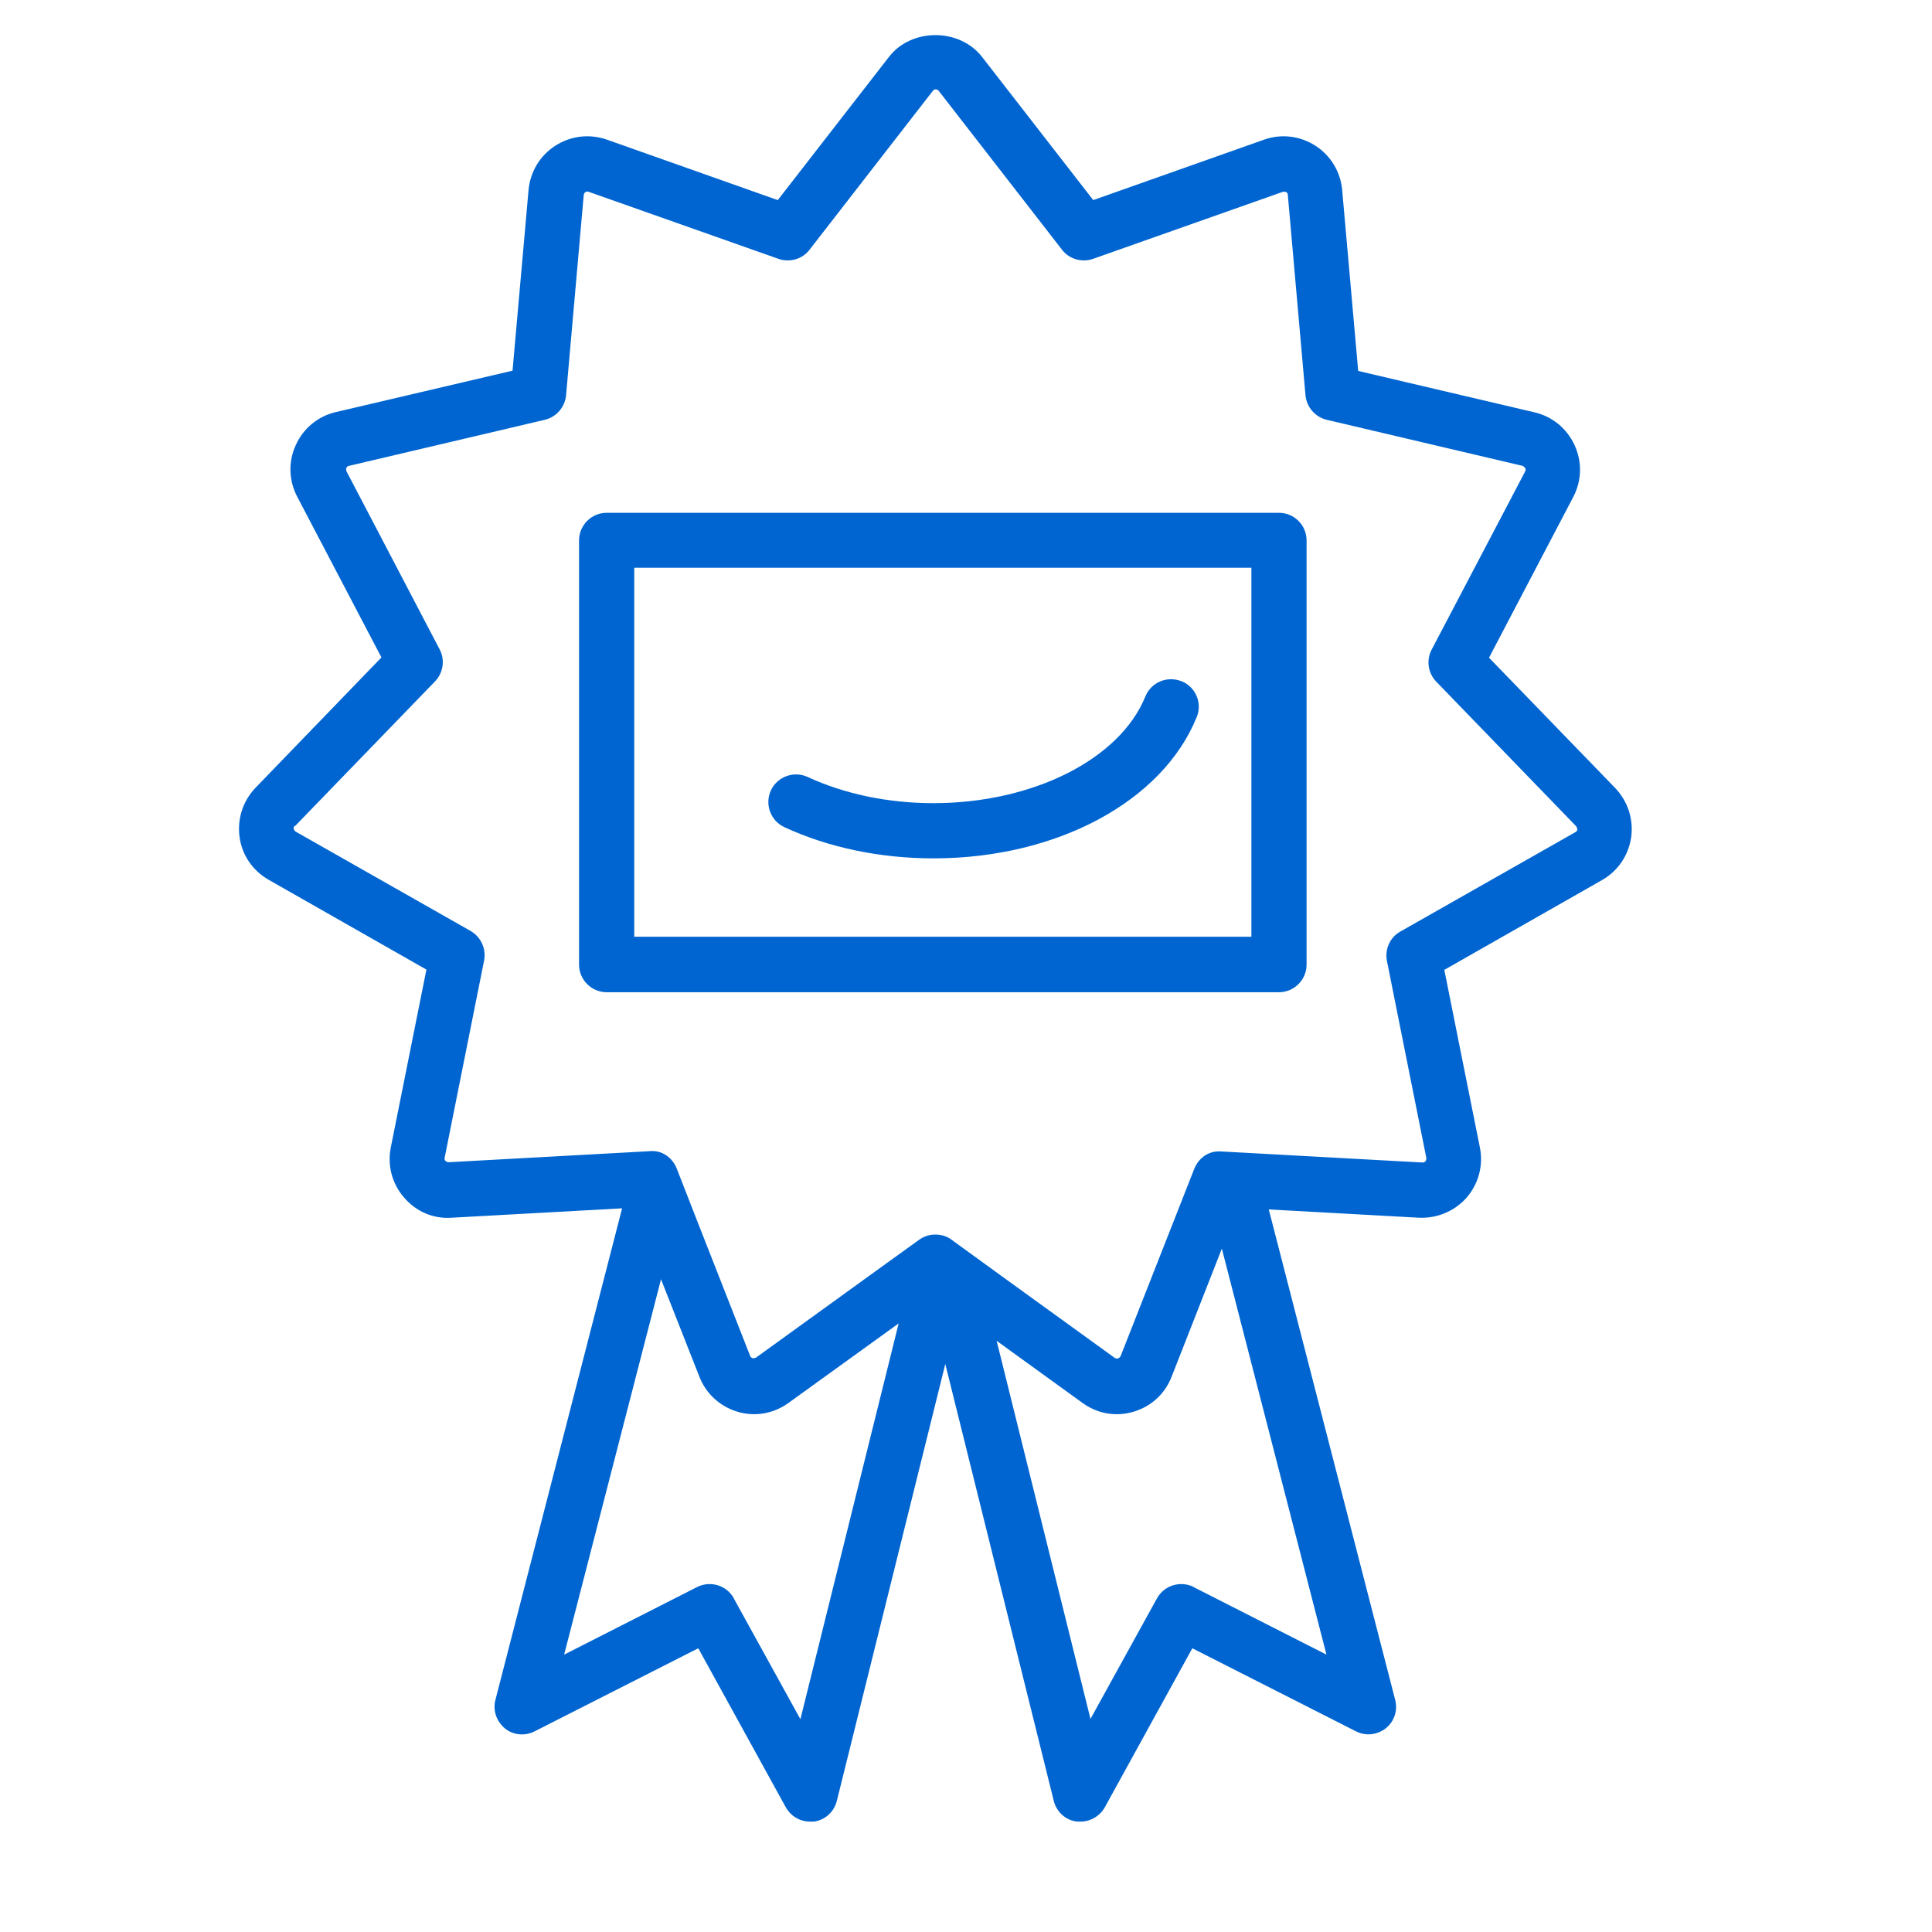
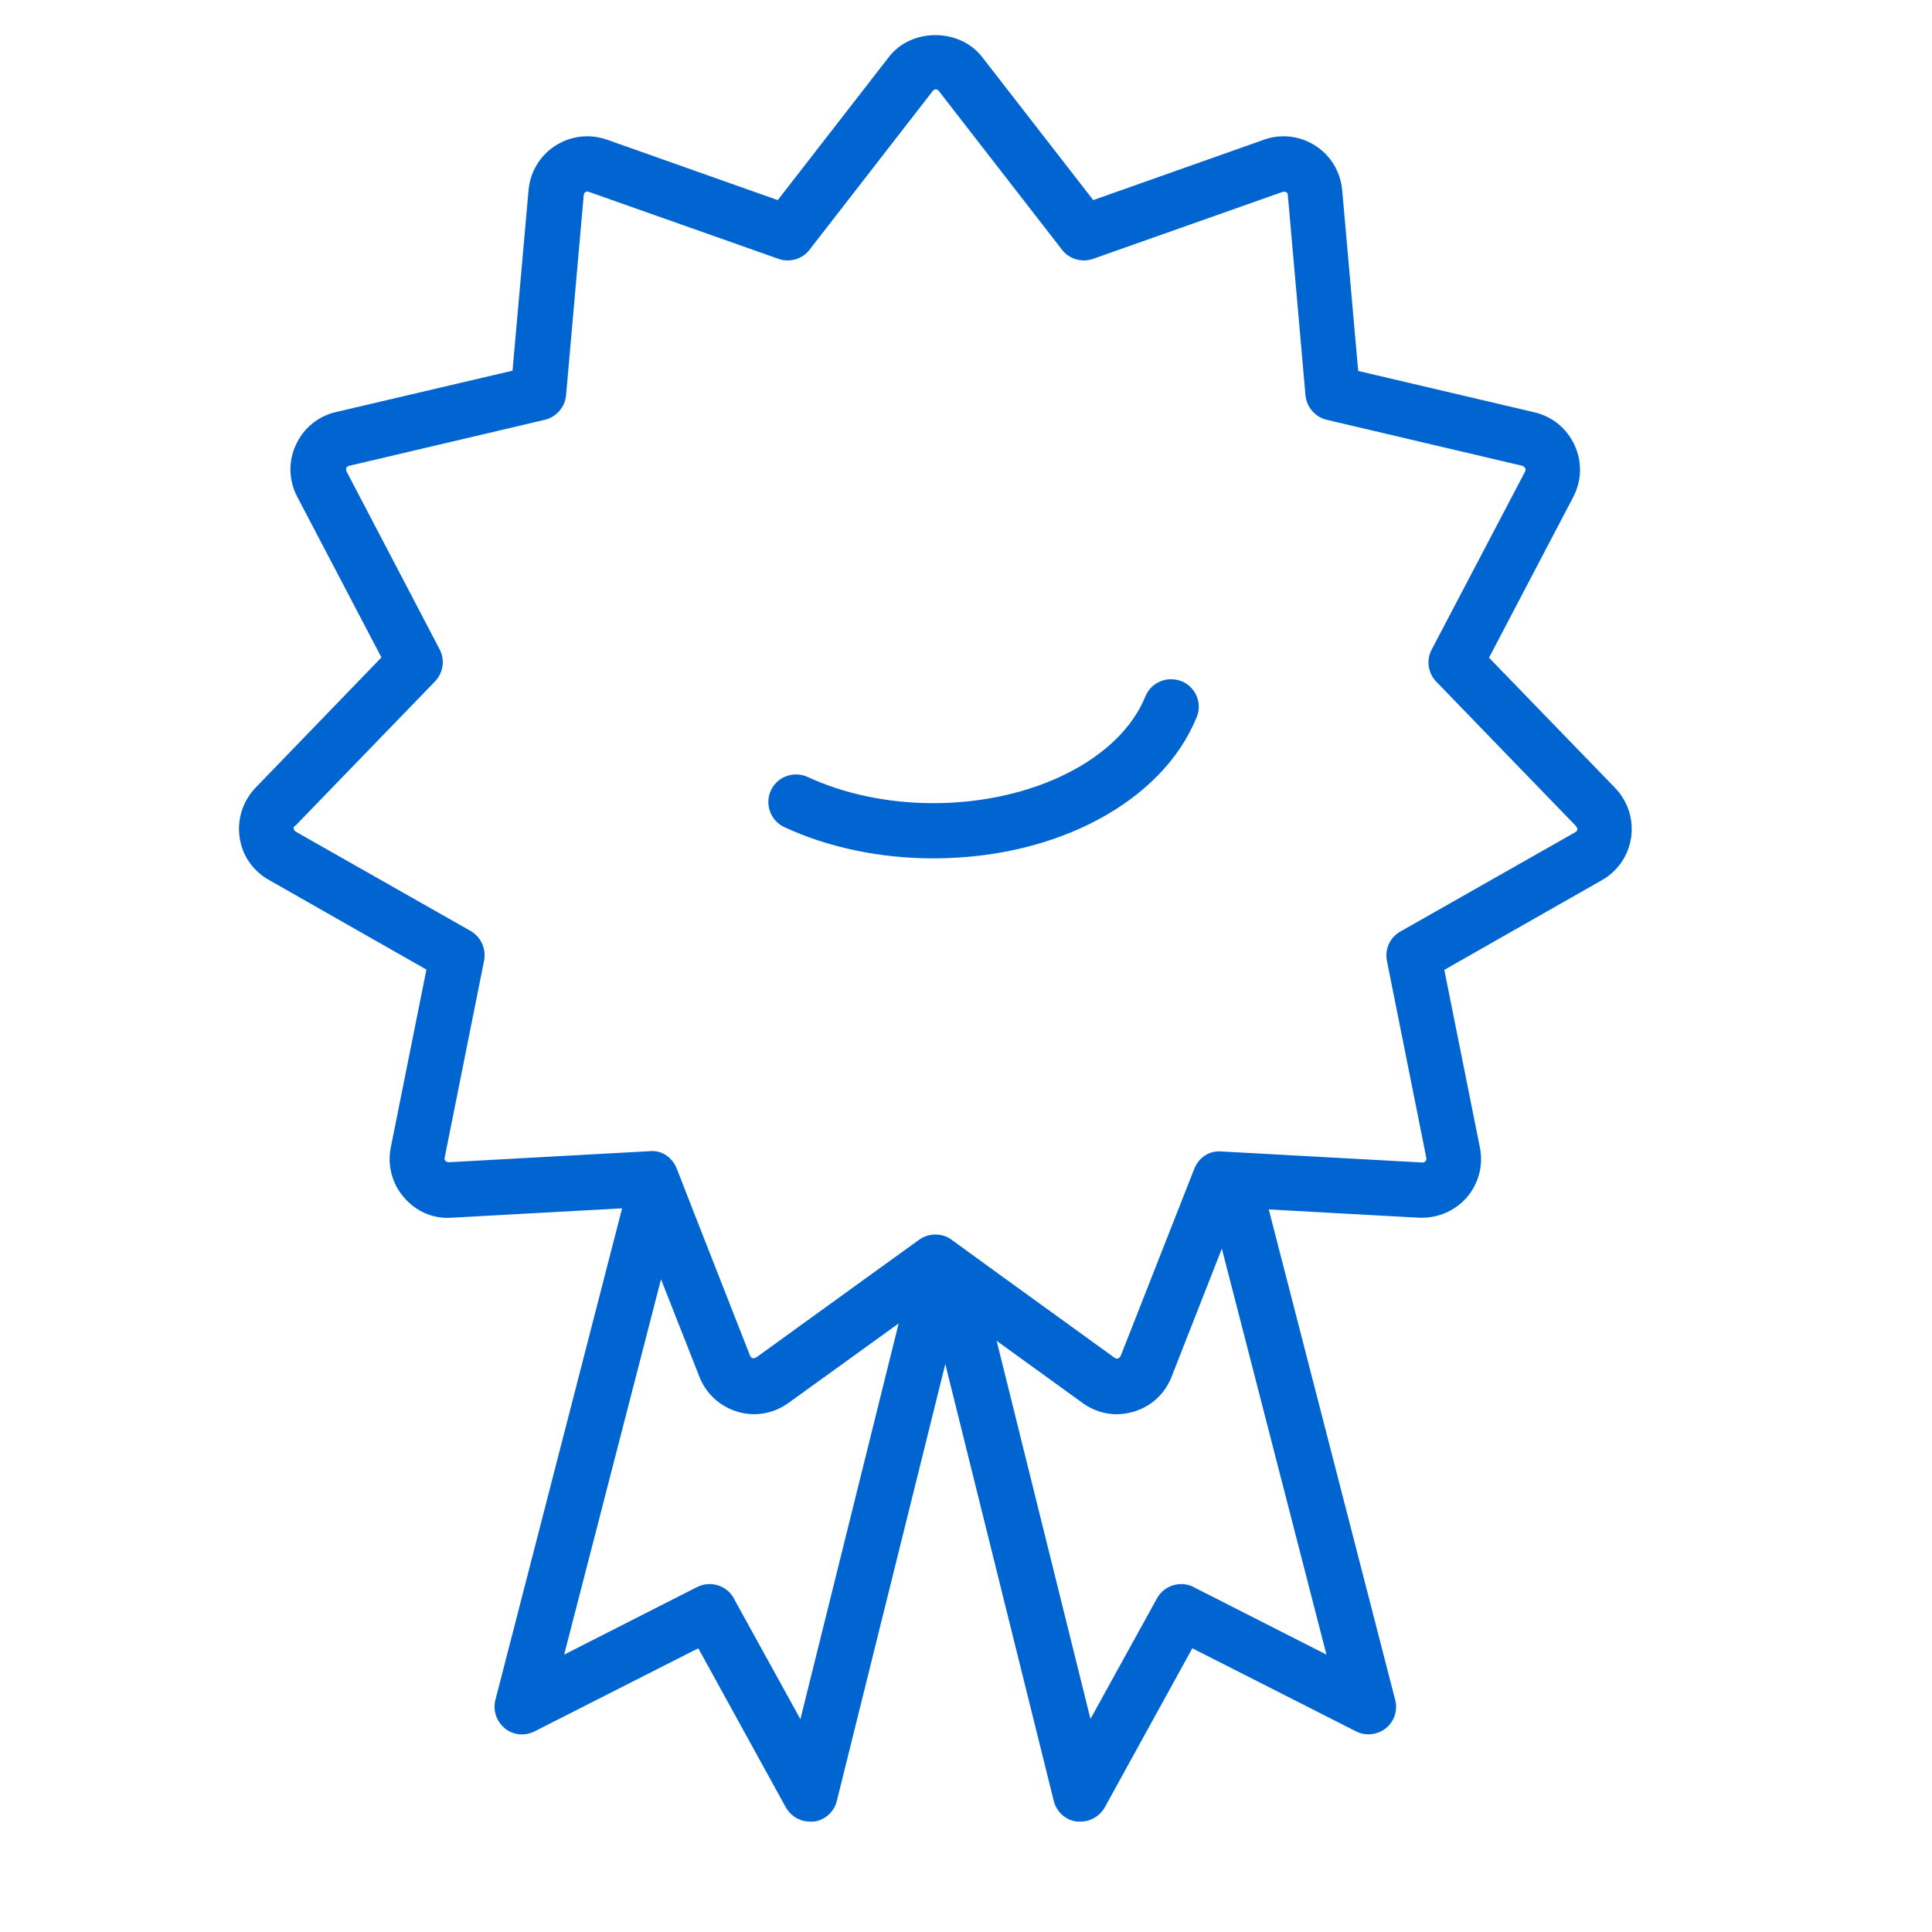
<svg xmlns="http://www.w3.org/2000/svg" width="70" height="70" viewBox="0 0 70 70" fill="none">
  <path d="M14.16 41.57C14.03 42.22 14.2 42.88 14.64 43.39C15.07 43.89 15.69 44.17 16.37 44.12L22.54 43.78L17.95 61.59C17.85 61.97 17.99 62.37 18.29 62.62C18.59 62.87 19.02 62.91 19.37 62.73L25.3 59.72L28.47 65.48C28.65 65.8 28.98 66 29.35 66C29.39 66 29.44 66 29.48 66C29.89 65.95 30.22 65.65 30.32 65.25L34.25 49.42L38.18 65.25C38.28 65.65 38.61 65.95 39.02 66C39.06 66 39.11 66 39.15 66C39.51 66 39.85 65.8 40.03 65.48L43.2 59.72L49.13 62.73C49.48 62.91 49.9 62.86 50.21 62.62C50.52 62.37 50.65 61.97 50.55 61.59L45.97 43.82L51.41 44.12C52.06 44.15 52.7 43.89 53.14 43.39C53.57 42.89 53.75 42.23 53.62 41.58L52.33 35.14L58.04 31.89C58.62 31.56 59 31 59.1 30.34C59.19 29.68 58.98 29.03 58.52 28.55L53.95 23.83L57 18.01C57.31 17.42 57.33 16.74 57.05 16.13C56.77 15.52 56.24 15.09 55.6 14.94L49.21 13.44L48.63 6.89C48.57 6.23 48.22 5.64 47.66 5.28C47.1 4.92 46.42 4.84 45.8 5.06L39.61 7.25L35.58 2.06C34.76 1.01 33.02 1.01 32.21 2.06L28.18 7.25L21.99 5.06C21.36 4.84 20.68 4.92 20.12 5.28C19.56 5.64 19.21 6.23 19.15 6.89L18.57 13.43L12.17 14.93C11.52 15.08 10.99 15.52 10.72 16.12C10.44 16.72 10.46 17.41 10.77 18L13.82 23.82L9.26 28.54C8.8 29.02 8.59 29.67 8.68 30.33C8.77 30.99 9.16 31.55 9.74 31.88L15.45 35.13L14.16 41.57ZM10.69 29.93L15.76 24.69C16.06 24.38 16.13 23.91 15.93 23.53L12.55 17.07C12.55 17.07 12.53 16.99 12.55 16.95C12.57 16.91 12.6 16.89 12.64 16.88L19.74 15.21C20.16 15.11 20.47 14.75 20.51 14.32L21.15 7.06C21.15 7.06 21.17 6.98 21.21 6.96C21.25 6.94 21.29 6.93 21.33 6.95L28.21 9.38C28.61 9.52 29.07 9.39 29.33 9.05L33.8 3.29C33.85 3.22 33.96 3.22 34.01 3.29L38.48 9.05C38.74 9.39 39.2 9.52 39.6 9.38L46.48 6.95C46.48 6.95 46.56 6.94 46.6 6.96C46.64 6.98 46.66 7.02 46.66 7.06L47.3 14.32C47.34 14.75 47.65 15.11 48.07 15.21L55.17 16.88C55.17 16.88 55.24 16.92 55.26 16.96C55.28 17 55.28 17.04 55.26 17.08L51.87 23.54C51.67 23.92 51.74 24.39 52.04 24.7L57.11 29.94C57.11 29.94 57.15 30.01 57.15 30.05C57.15 30.09 57.12 30.13 57.08 30.15L50.74 33.75C50.36 33.96 50.17 34.39 50.25 34.81L51.68 41.96C51.68 41.96 51.68 42.04 51.65 42.07C51.62 42.1 51.61 42.12 51.54 42.12L44.26 41.72C43.8 41.68 43.43 41.95 43.27 42.35L42.46 44.41L40.6 49.14C40.6 49.14 40.55 49.21 40.51 49.22C40.47 49.23 40.43 49.22 40.39 49.2L36.27 46.22L34.48 44.92C34.31 44.79 34.1 44.73 33.89 44.73C33.68 44.73 33.48 44.79 33.3 44.92L31.72 46.06L27.39 49.19C27.39 49.19 27.32 49.22 27.27 49.21C27.23 49.2 27.2 49.17 27.18 49.13L25.23 44.16L24.52 42.34C24.36 41.94 23.98 41.66 23.53 41.71L16.25 42.11C16.25 42.11 16.17 42.1 16.14 42.06C16.11 42.03 16.1 41.99 16.11 41.95L17.54 34.8C17.62 34.38 17.43 33.95 17.05 33.73L10.71 30.13C10.71 30.13 10.65 30.08 10.64 30.03C10.64 29.99 10.64 29.95 10.68 29.92L10.69 29.93ZM43.25 57.5C42.77 57.26 42.18 57.44 41.92 57.91L39.51 62.28L36.11 48.58L39.22 50.83C39.59 51.1 40.02 51.24 40.46 51.24C40.66 51.24 40.87 51.21 41.07 51.15C41.71 50.96 42.21 50.5 42.45 49.88L44.27 45.24L48.06 59.95L43.24 57.5H43.25ZM26.59 57.91C26.33 57.44 25.74 57.26 25.26 57.5L20.44 59.95L23.95 46.35L25.34 49.88C25.58 50.5 26.09 50.96 26.72 51.15C27.36 51.34 28.03 51.22 28.57 50.83L32.56 47.95L29 62.29L26.59 57.92V57.91Z" fill="#0065D0" />
  <path d="M42.8 24.68C42.29 24.48 41.71 24.72 41.5 25.23C40.58 27.51 37.42 29.1 33.82 29.1C32.18 29.1 30.6 28.77 29.26 28.15C28.76 27.92 28.16 28.14 27.93 28.64C27.7 29.14 27.92 29.74 28.42 29.97C30.02 30.71 31.89 31.1 33.82 31.1C38.29 31.1 42.12 29.04 43.36 25.98C43.57 25.47 43.32 24.89 42.81 24.68H42.8Z" fill="#0065D0" />
-   <path d="M21.98 35.95H46.34C46.89 35.95 47.34 35.5 47.34 34.95V19.58C47.34 19.03 46.89 18.58 46.34 18.58H21.98C21.43 18.58 20.98 19.03 20.98 19.58V34.95C20.98 35.5 21.43 35.95 21.98 35.95ZM22.98 20.57H45.34V33.94H22.98V20.57Z" fill="#0065D0" />
</svg>